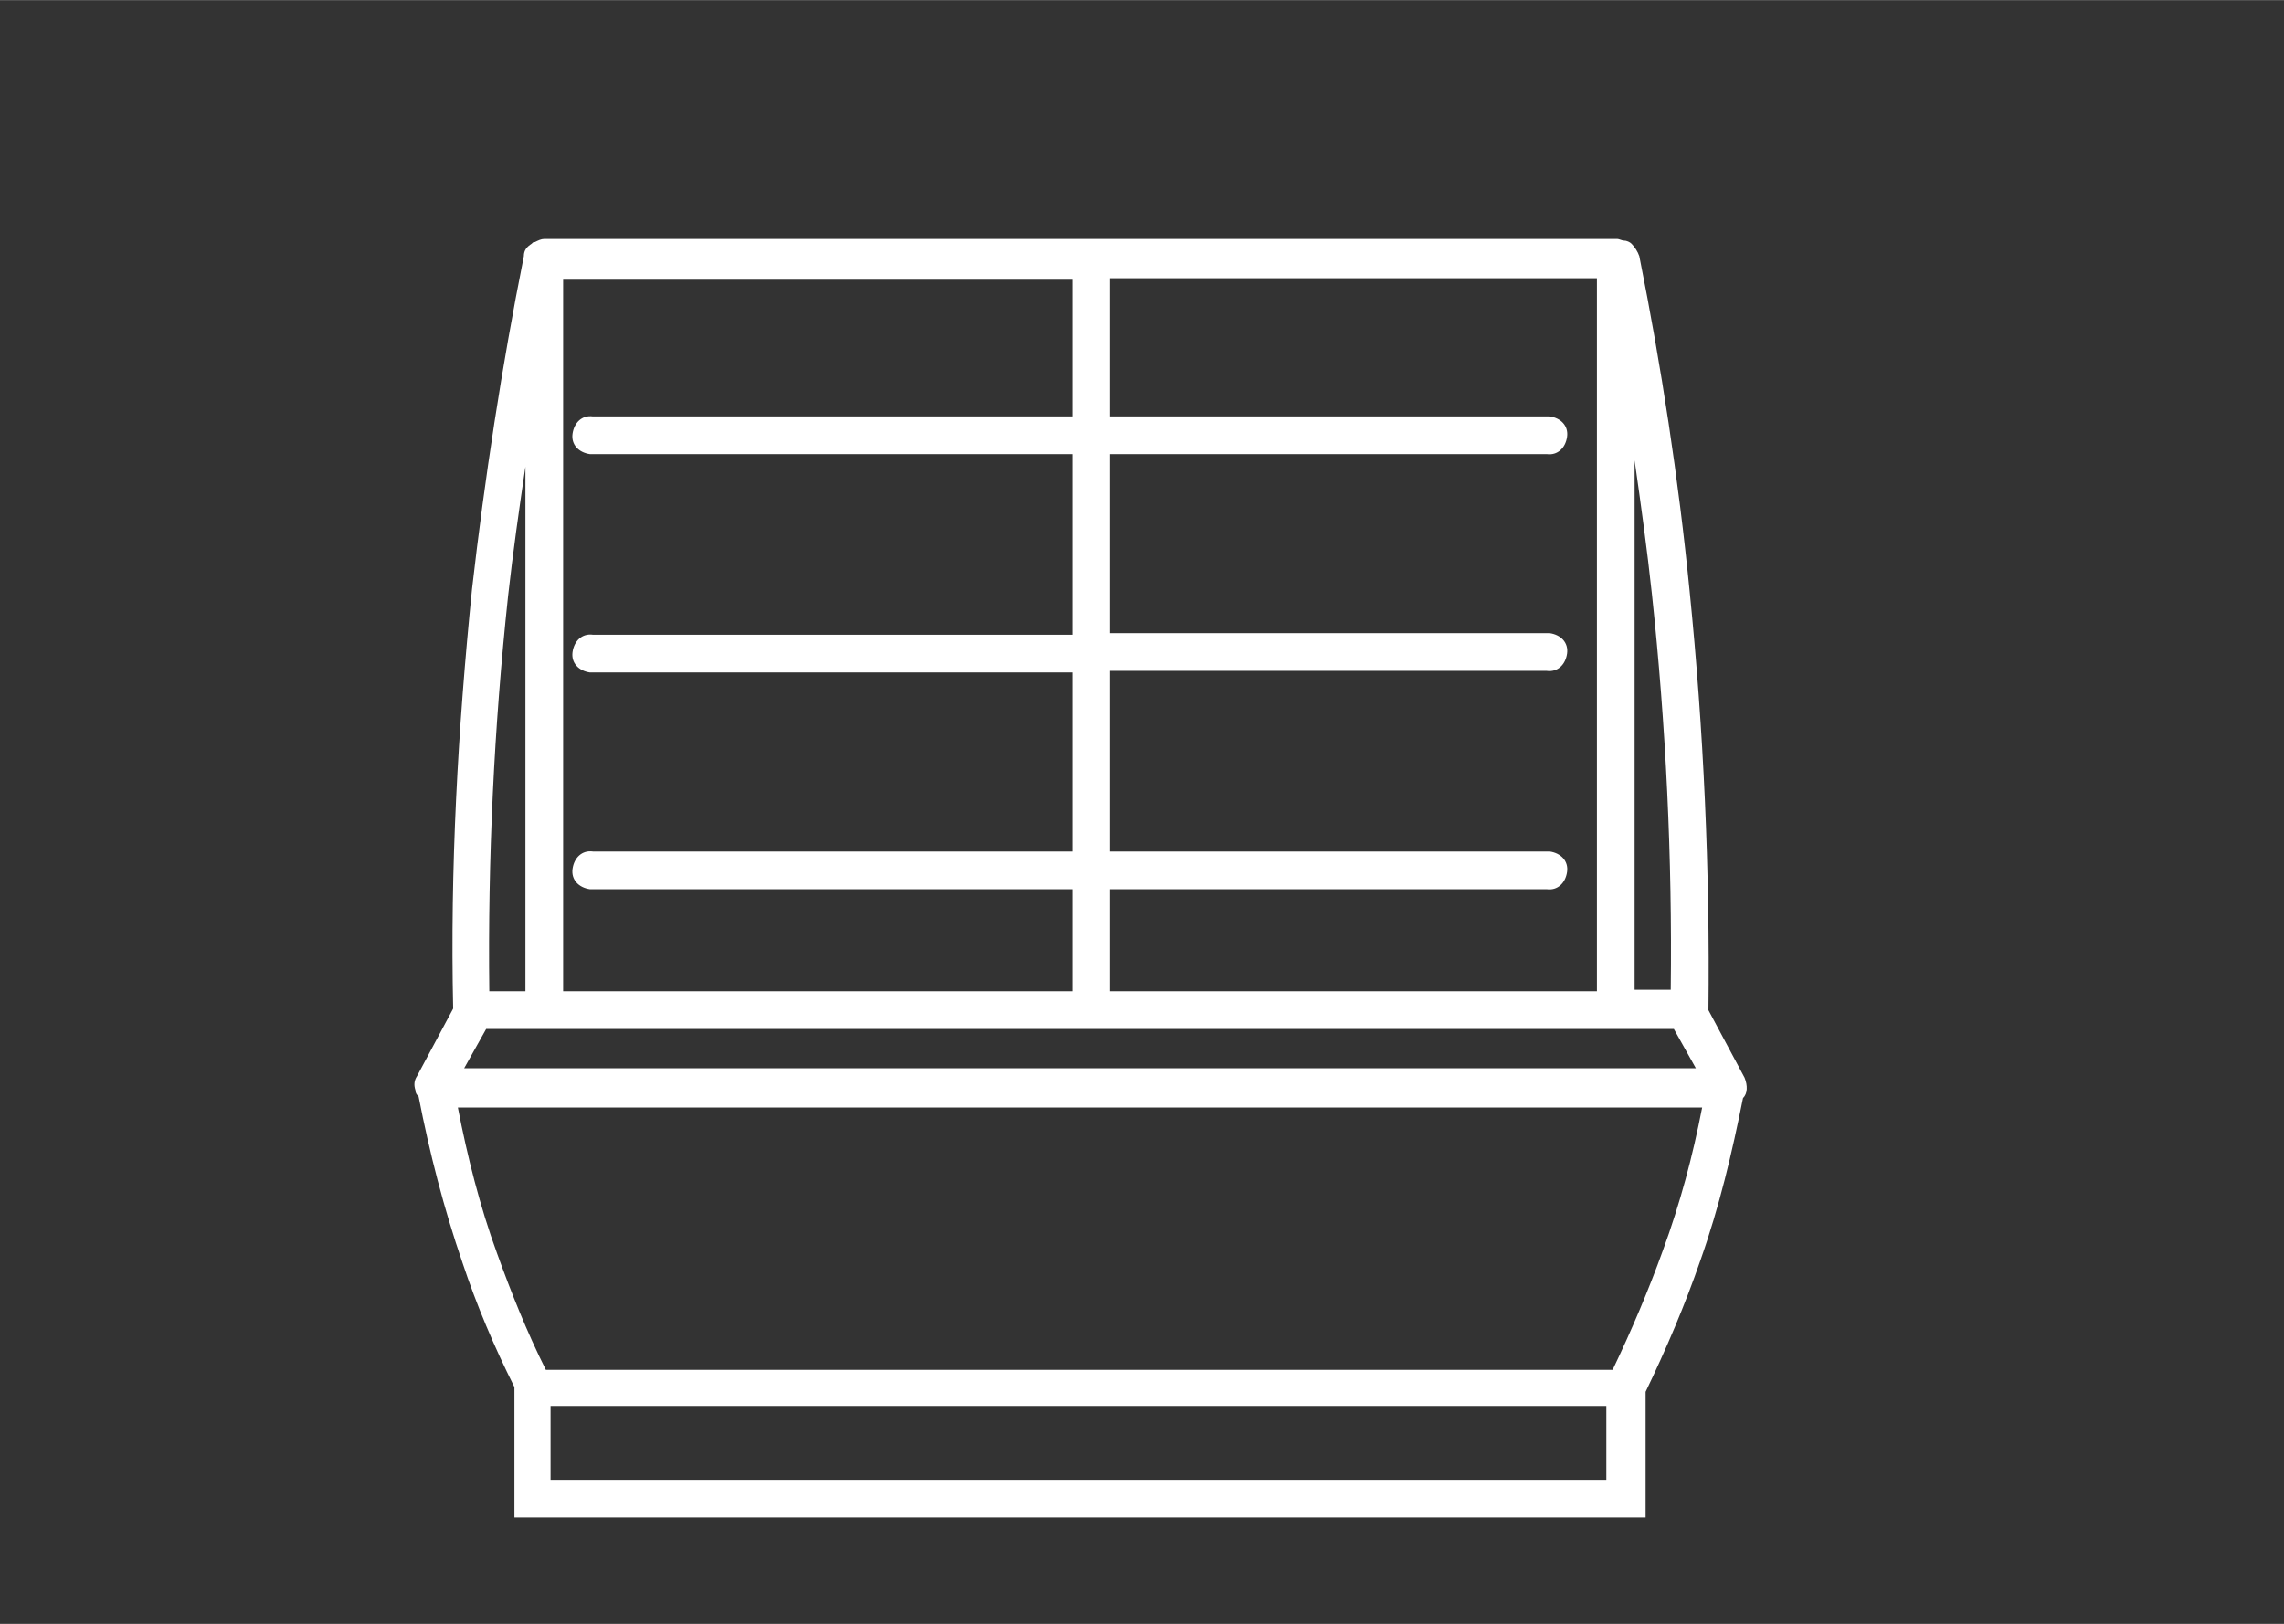
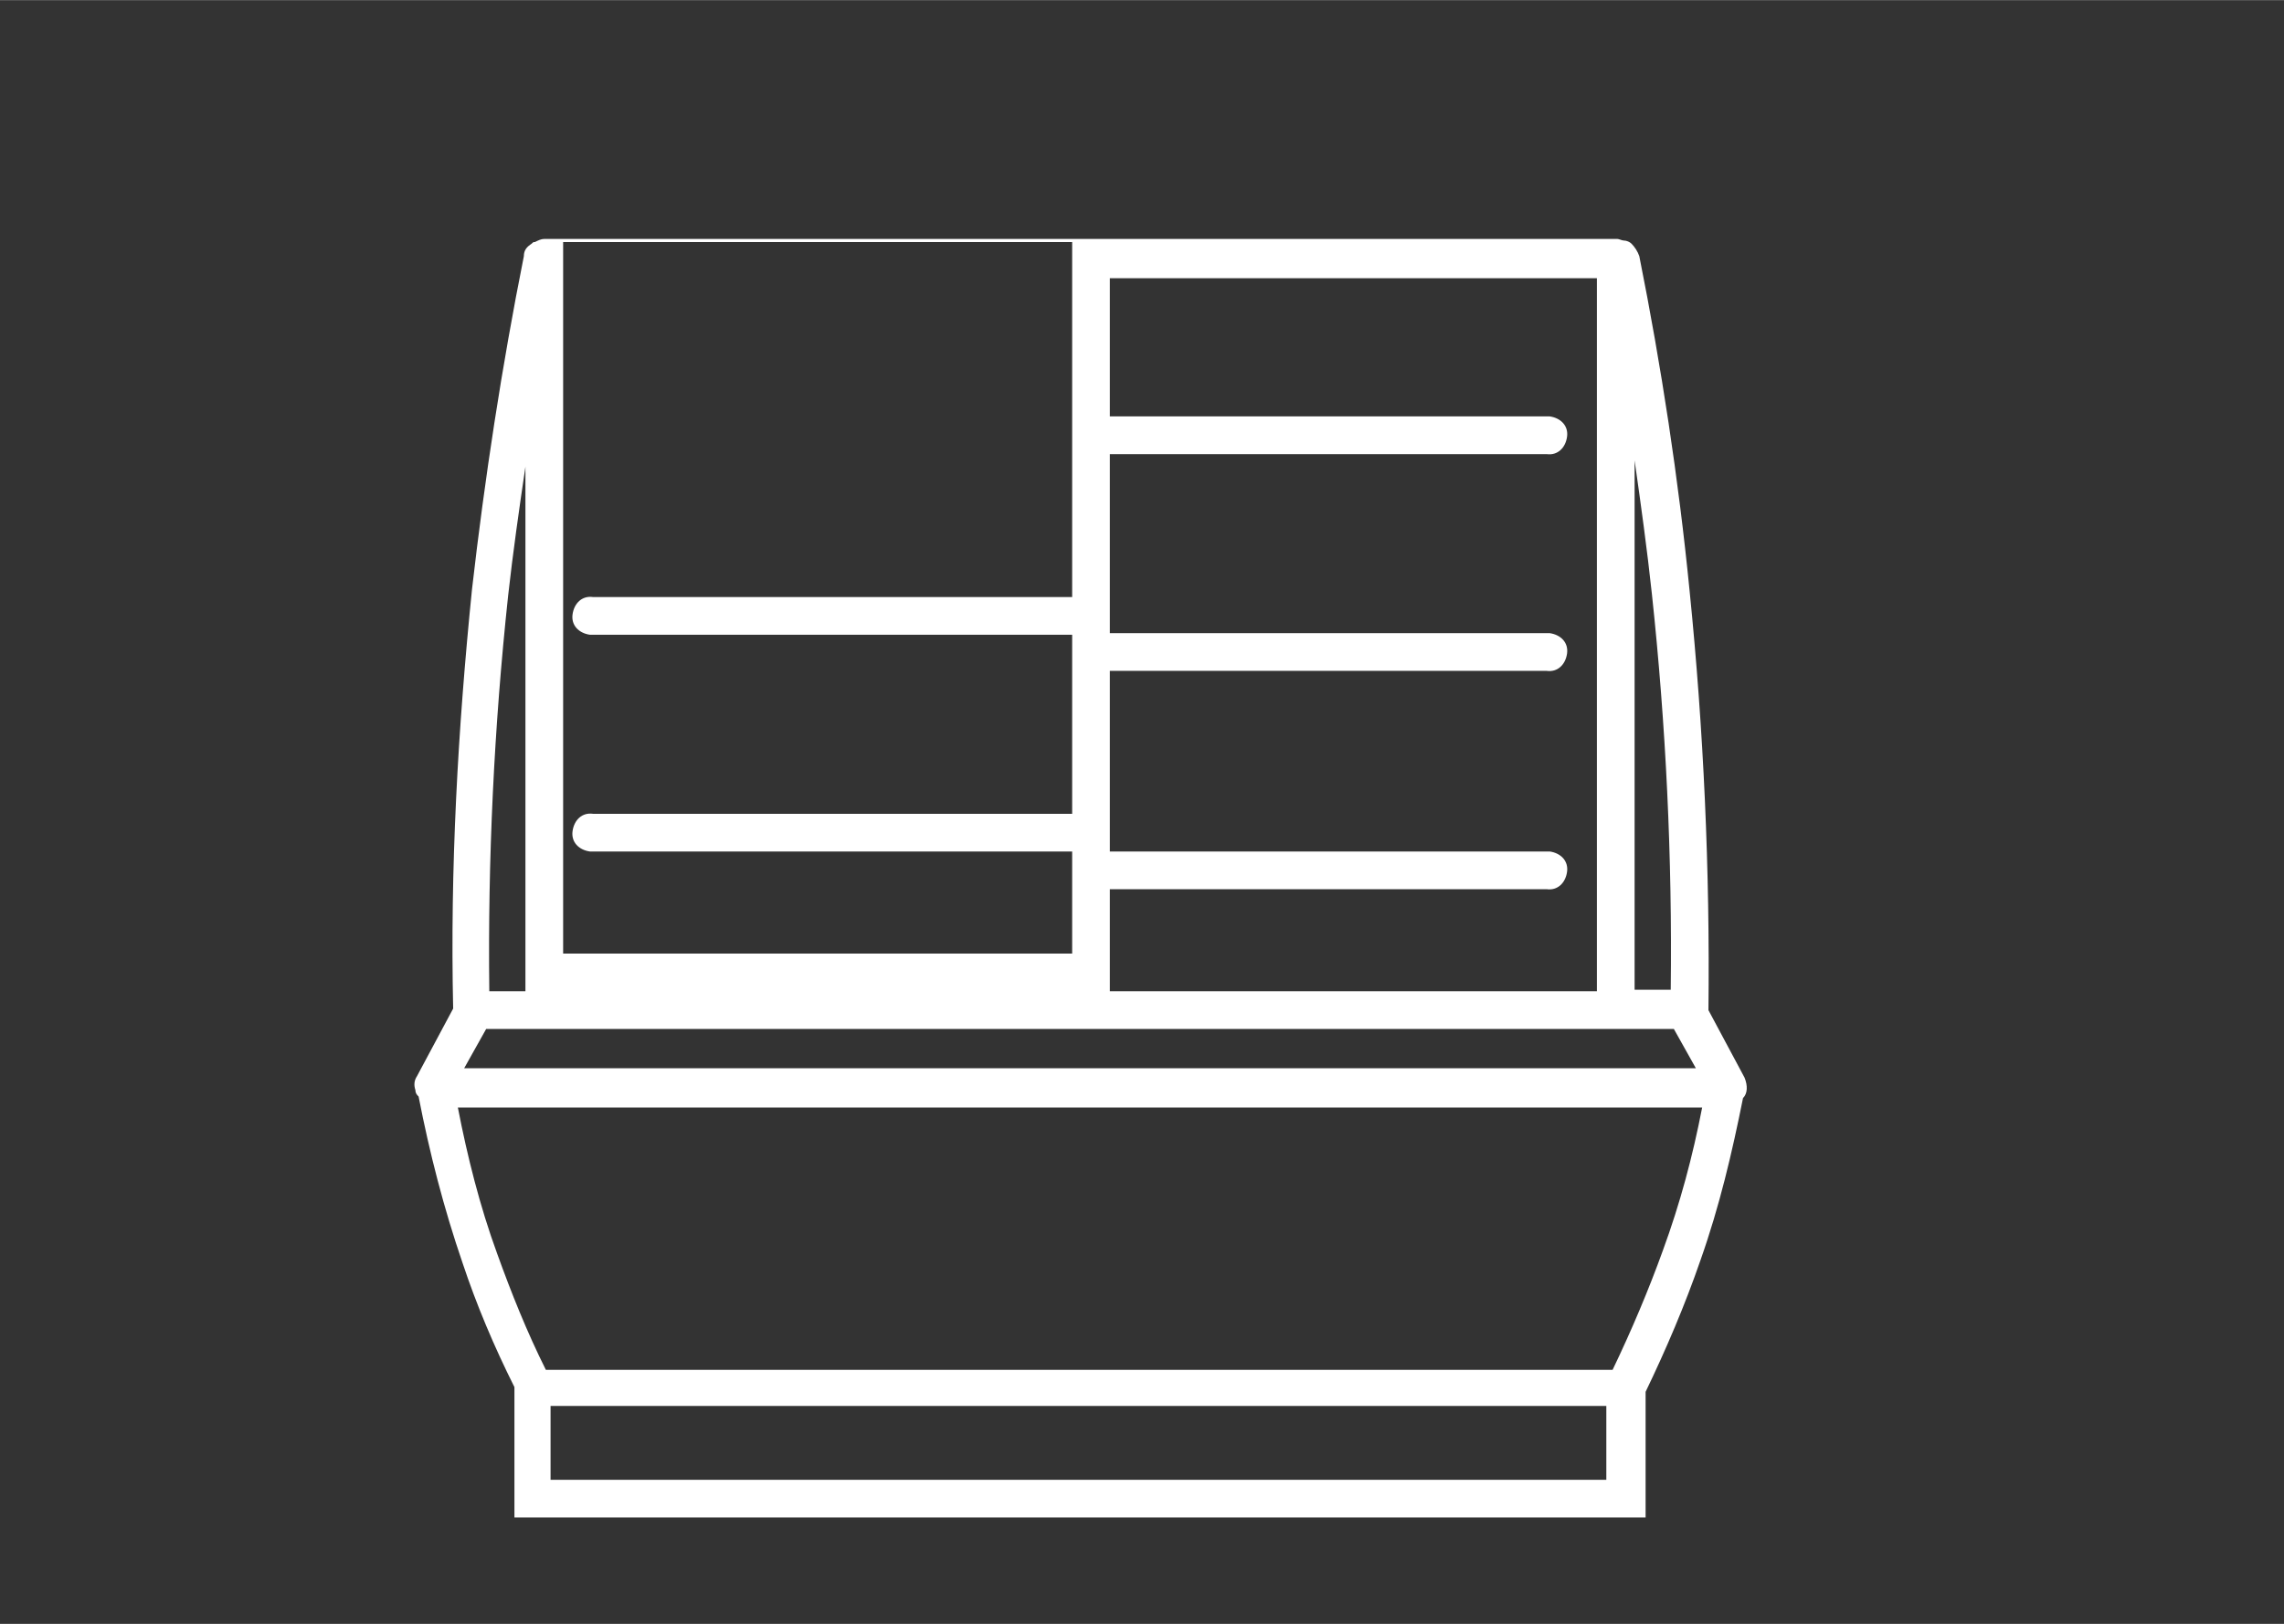
<svg xmlns="http://www.w3.org/2000/svg" xml:space="preserve" width="5315px" height="3780px" version="1.1" style="shape-rendering:geometricPrecision; text-rendering:geometricPrecision; image-rendering:optimizeQuality; fill-rule:evenodd; clip-rule:evenodd" viewBox="0 0 5315 3779.56">
  <rect x="0" y="0" width="5315" height="3779.56" fill="#333333" stroke="none" />
  <defs>
    <style type="text/css">
   
    .fil0 {fill:white}
   
  </style>
  </defs>
  <g id="Warstwa_x0020_1">
    <g id="witryny_x0020_cukiernicze_6.svg">
      <g>
        <g id="Warstwa_1-2">
-           <path class="fil0" d="M4059.73 2508.19l-84.09 -157.2 0 0c3.66,-325.38 -10.96,-650.77 -43.87,-976.15 -25.59,-259.57 -65.81,-522.8 -116.99,-778.72 -3.65,-10.96 -10.97,-21.93 -18.28,-29.24 -3.65,-3.66 -10.97,-7.32 -18.28,-7.32 -3.65,0 -10.97,-3.65 -14.62,-3.65l-2497.03 0c-7.31,0 -14.62,3.65 -21.93,7.31 -3.66,0 -3.66,0 -7.31,3.65 -10.97,7.32 -18.28,14.63 -18.28,29.25 -51.19,255.92 -91.4,519.15 -120.65,775.07 -32.91,325.38 -51.19,650.76 -43.87,976.14l0 0 -84.09 157.21c-7.31,10.96 -7.31,21.93 -3.66,32.9 0,7.31 3.66,10.97 7.32,14.62 25.59,131.62 58.49,259.58 102.36,387.54 32.91,98.71 73.12,193.76 120.65,288.82l0 303.44 2632.3 0 0 -292.47c47.52,-98.72 91.4,-201.08 127.96,-307.11 43.87,-124.3 73.12,-248.6 98.71,-376.56 10.96,-10.97 10.96,-29.25 3.65,-47.53zm-2778.53 764.1l2456.81 0 0 171.83 -2456.81 0 0 -171.83zm2471.43 -84.09l-2482.4 0c-43.87,-87.74 -80.43,-179.14 -113.34,-270.54 -40.21,-109.68 -69.46,-226.67 -91.4,-340.01l2895.53 0c-21.94,113.34 -51.18,223.02 -91.4,332.7 -32.9,91.4 -73.12,186.45 -116.99,277.85l0 0zm-36.56 -881.09l-1133.35 0 0 -237.63 1016.36 0c25.59,3.65 43.87,-14.63 47.53,-40.22 3.65,-25.59 -14.63,-43.87 -40.22,-47.53 -3.65,0 -3.65,0 -7.31,0l-1016.36 0 0 -420.43 1016.36 0c25.59,3.65 43.87,-14.63 47.53,-40.22 3.65,-25.59 -14.63,-43.87 -40.22,-47.53 -3.65,0 -3.65,0 -7.31,0l-1016.36 0 0 -416.78 1016.36 0c25.59,3.66 43.87,-14.62 47.53,-40.21 3.65,-25.59 -14.63,-43.87 -40.22,-47.53 -3.65,0 -3.65,0 -7.31,0l-1016.36 0 0 -321.72 1133.35 0 0 1659.8zm-1221.09 -1338.08l-1115.07 0c-25.59,-3.65 -43.87,14.63 -47.53,40.22 -3.65,25.59 14.63,43.87 40.22,47.52 3.65,0 3.65,0 7.31,0l1115.07 0 0 420.44 -1115.07 0c-25.59,-3.66 -43.87,14.62 -47.53,40.22 -3.65,25.59 14.63,43.87 40.22,47.52 3.65,0 3.65,0 7.31,0l1115.07 0 0 416.78 -1115.07 0c-25.59,-3.65 -43.87,14.63 -47.53,40.22 -3.65,25.59 14.63,43.87 40.22,47.53 3.65,0 3.65,0 7.31,0l1115.07 0 0 237.63 -1184.53 0 0 -1656.15 1184.53 0 0 318.07zm1308.83 1338.08l0 -1235.71c14.63,102.36 29.25,208.39 40.22,310.75 32.9,307.11 47.53,614.21 43.87,921.31l-84.09 0 0 3.65zm-2581.11 -1221.09l0 1221.09 -84.08 0c-3.66,-307.1 10.96,-614.2 43.87,-921.3 10.96,-98.71 25.59,-201.08 40.21,-299.79zm2672.51 1308.84l51.19 91.4 -2866.28 0 51.18 -91.4 2763.91 0z" />
+           <path class="fil0" d="M4059.73 2508.19l-84.09 -157.2 0 0c3.66,-325.38 -10.96,-650.77 -43.87,-976.15 -25.59,-259.57 -65.81,-522.8 -116.99,-778.72 -3.65,-10.96 -10.97,-21.93 -18.28,-29.24 -3.65,-3.66 -10.97,-7.32 -18.28,-7.32 -3.65,0 -10.97,-3.65 -14.62,-3.65l-2497.03 0c-7.31,0 -14.62,3.65 -21.93,7.31 -3.66,0 -3.66,0 -7.31,3.65 -10.97,7.32 -18.28,14.63 -18.28,29.25 -51.19,255.92 -91.4,519.15 -120.65,775.07 -32.91,325.38 -51.19,650.76 -43.87,976.14l0 0 -84.09 157.21c-7.31,10.96 -7.31,21.93 -3.66,32.9 0,7.31 3.66,10.97 7.32,14.62 25.59,131.62 58.49,259.58 102.36,387.54 32.91,98.71 73.12,193.76 120.65,288.82l0 303.44 2632.3 0 0 -292.47c47.52,-98.72 91.4,-201.08 127.96,-307.11 43.87,-124.3 73.12,-248.6 98.71,-376.56 10.96,-10.97 10.96,-29.25 3.65,-47.53zm-2778.53 764.1l2456.81 0 0 171.83 -2456.81 0 0 -171.83zm2471.43 -84.09l-2482.4 0c-43.87,-87.74 -80.43,-179.14 -113.34,-270.54 -40.21,-109.68 -69.46,-226.67 -91.4,-340.01l2895.53 0c-21.94,113.34 -51.18,223.02 -91.4,332.7 -32.9,91.4 -73.12,186.45 -116.99,277.85l0 0zm-36.56 -881.09l-1133.35 0 0 -237.63 1016.36 0c25.59,3.65 43.87,-14.63 47.53,-40.22 3.65,-25.59 -14.63,-43.87 -40.22,-47.53 -3.65,0 -3.65,0 -7.31,0l-1016.36 0 0 -420.43 1016.36 0c25.59,3.65 43.87,-14.63 47.53,-40.22 3.65,-25.59 -14.63,-43.87 -40.22,-47.53 -3.65,0 -3.65,0 -7.31,0l-1016.36 0 0 -416.78 1016.36 0c25.59,3.66 43.87,-14.62 47.53,-40.21 3.65,-25.59 -14.63,-43.87 -40.22,-47.53 -3.65,0 -3.65,0 -7.31,0l-1016.36 0 0 -321.72 1133.35 0 0 1659.8zm-1221.09 -1338.08l-1115.07 0l1115.07 0 0 420.44 -1115.07 0c-25.59,-3.66 -43.87,14.62 -47.53,40.22 -3.65,25.59 14.63,43.87 40.22,47.52 3.65,0 3.65,0 7.31,0l1115.07 0 0 416.78 -1115.07 0c-25.59,-3.65 -43.87,14.63 -47.53,40.22 -3.65,25.59 14.63,43.87 40.22,47.53 3.65,0 3.65,0 7.31,0l1115.07 0 0 237.63 -1184.53 0 0 -1656.15 1184.53 0 0 318.07zm1308.83 1338.08l0 -1235.71c14.63,102.36 29.25,208.39 40.22,310.75 32.9,307.11 47.53,614.21 43.87,921.31l-84.09 0 0 3.65zm-2581.11 -1221.09l0 1221.09 -84.08 0c-3.66,-307.1 10.96,-614.2 43.87,-921.3 10.96,-98.71 25.59,-201.08 40.21,-299.79zm2672.51 1308.84l51.19 91.4 -2866.28 0 51.18 -91.4 2763.91 0z" />
        </g>
      </g>
    </g>
  </g>
</svg>